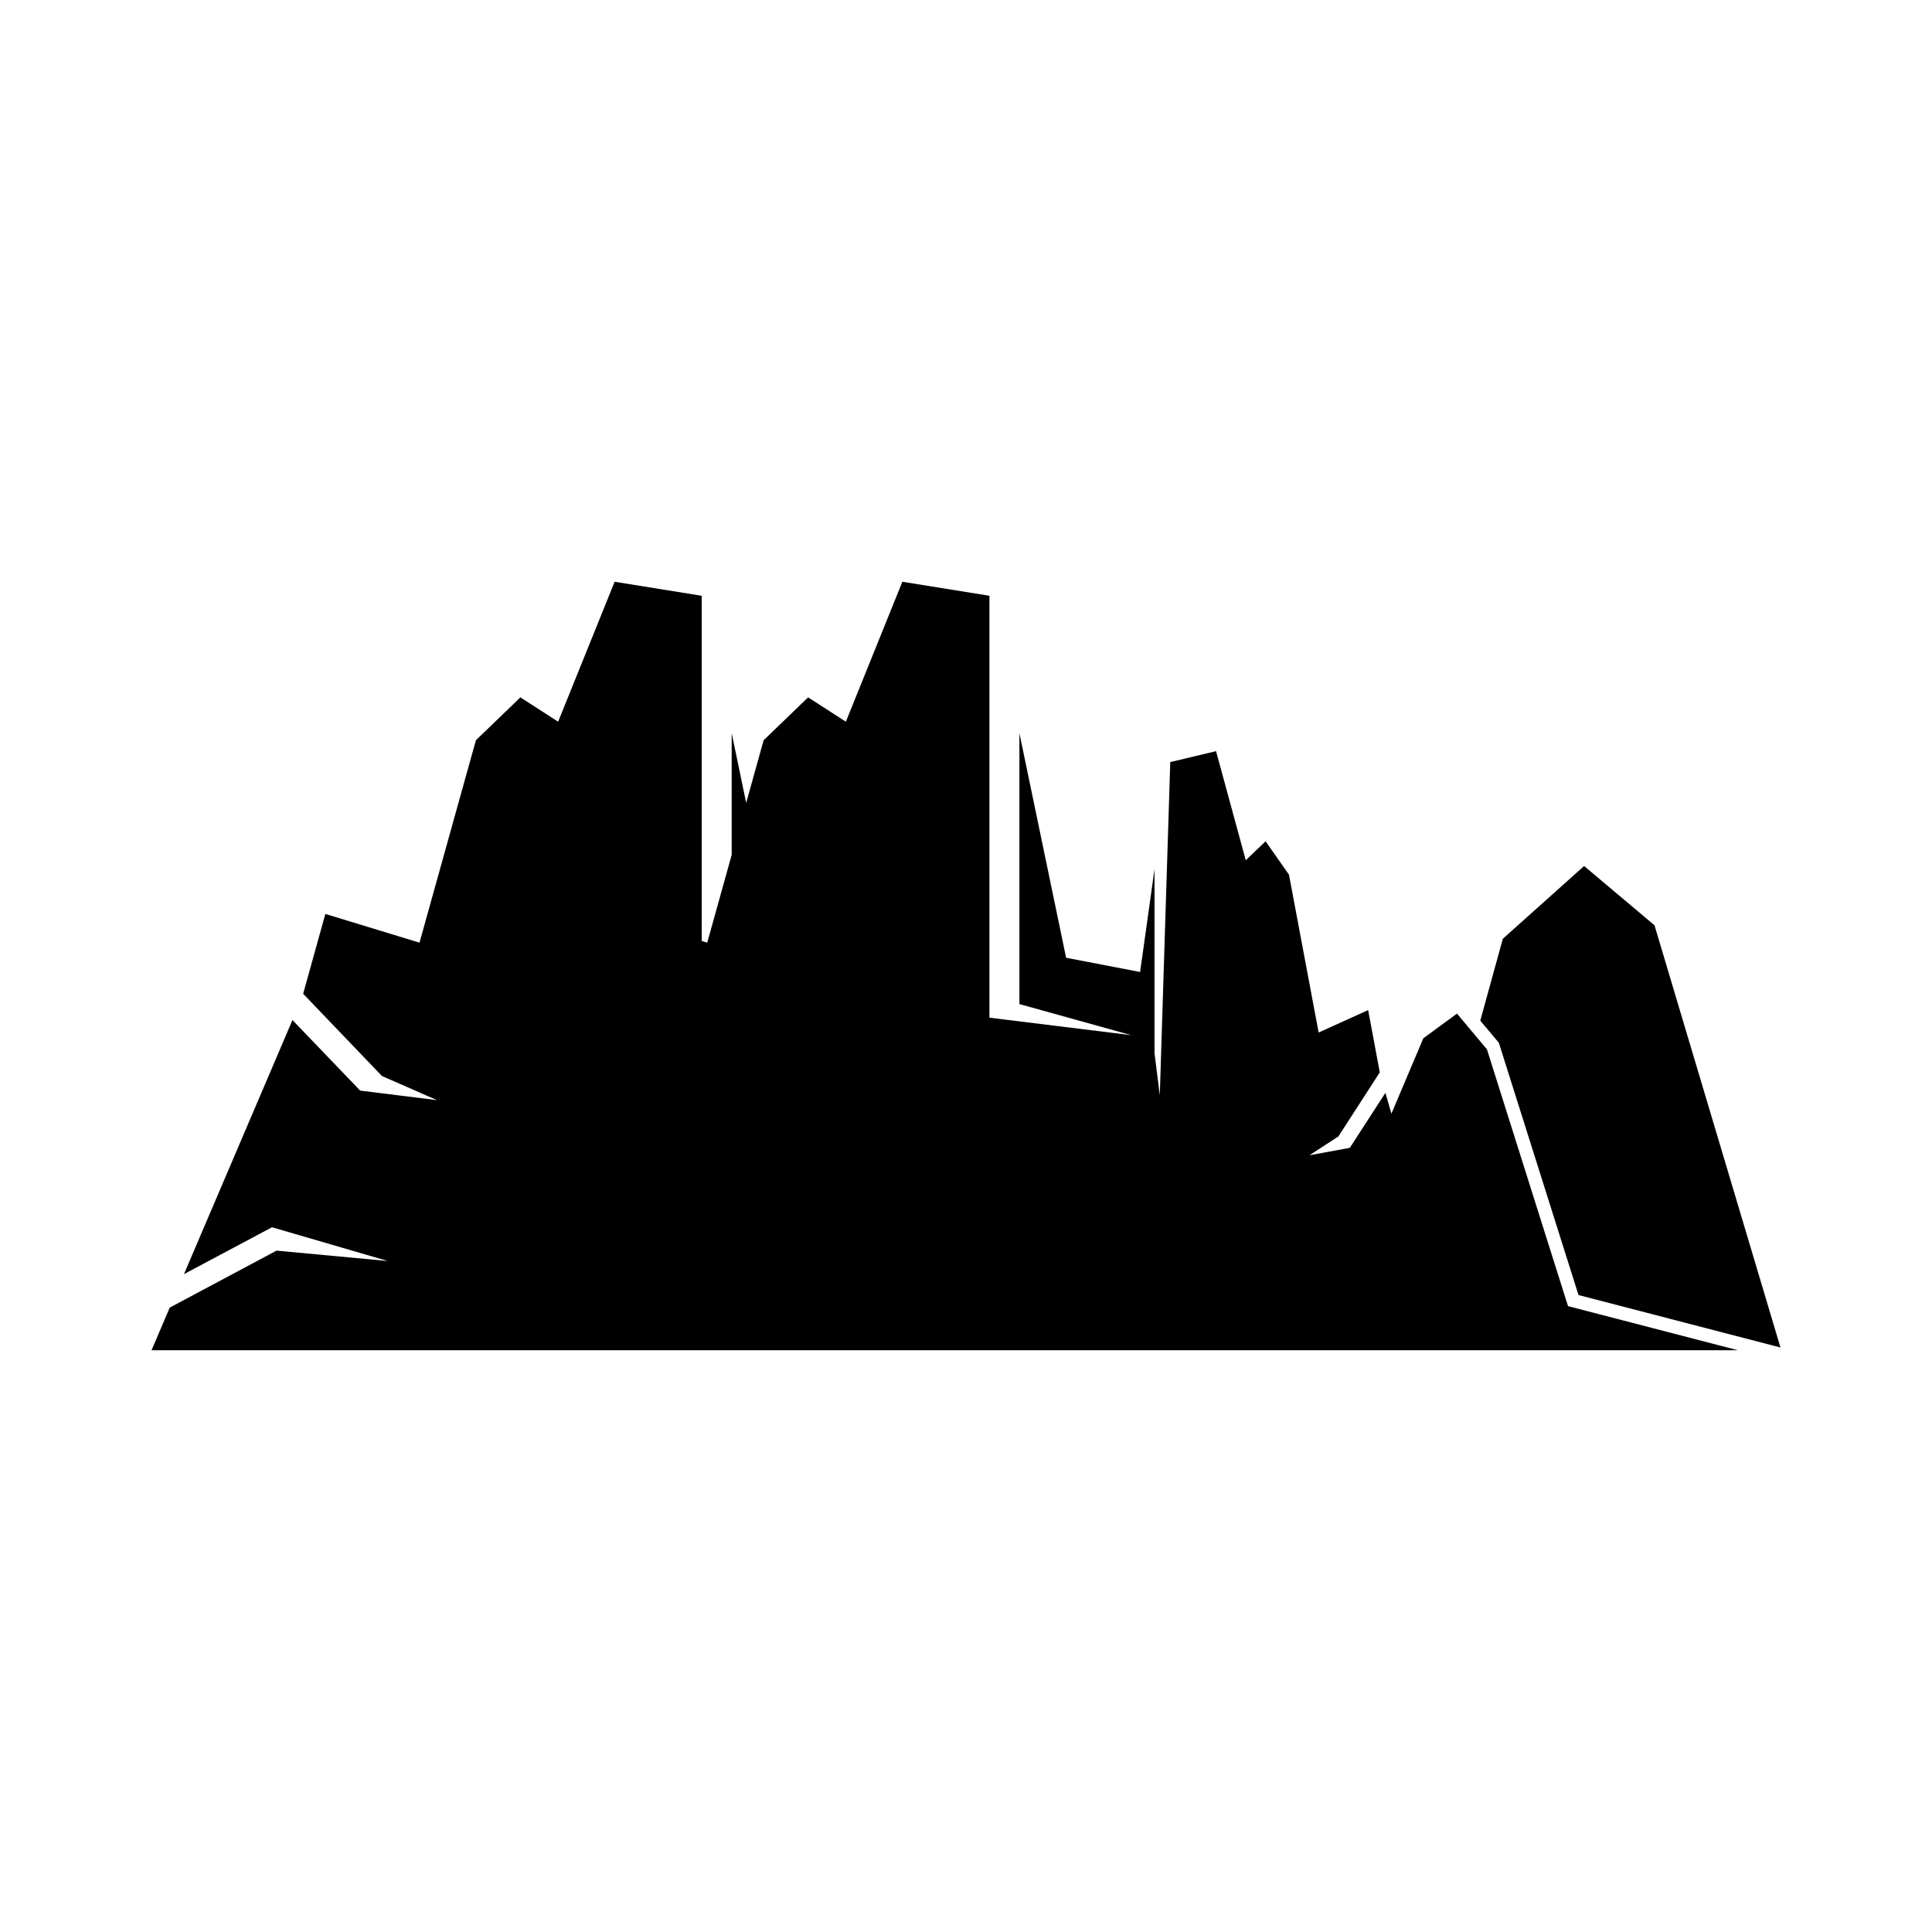
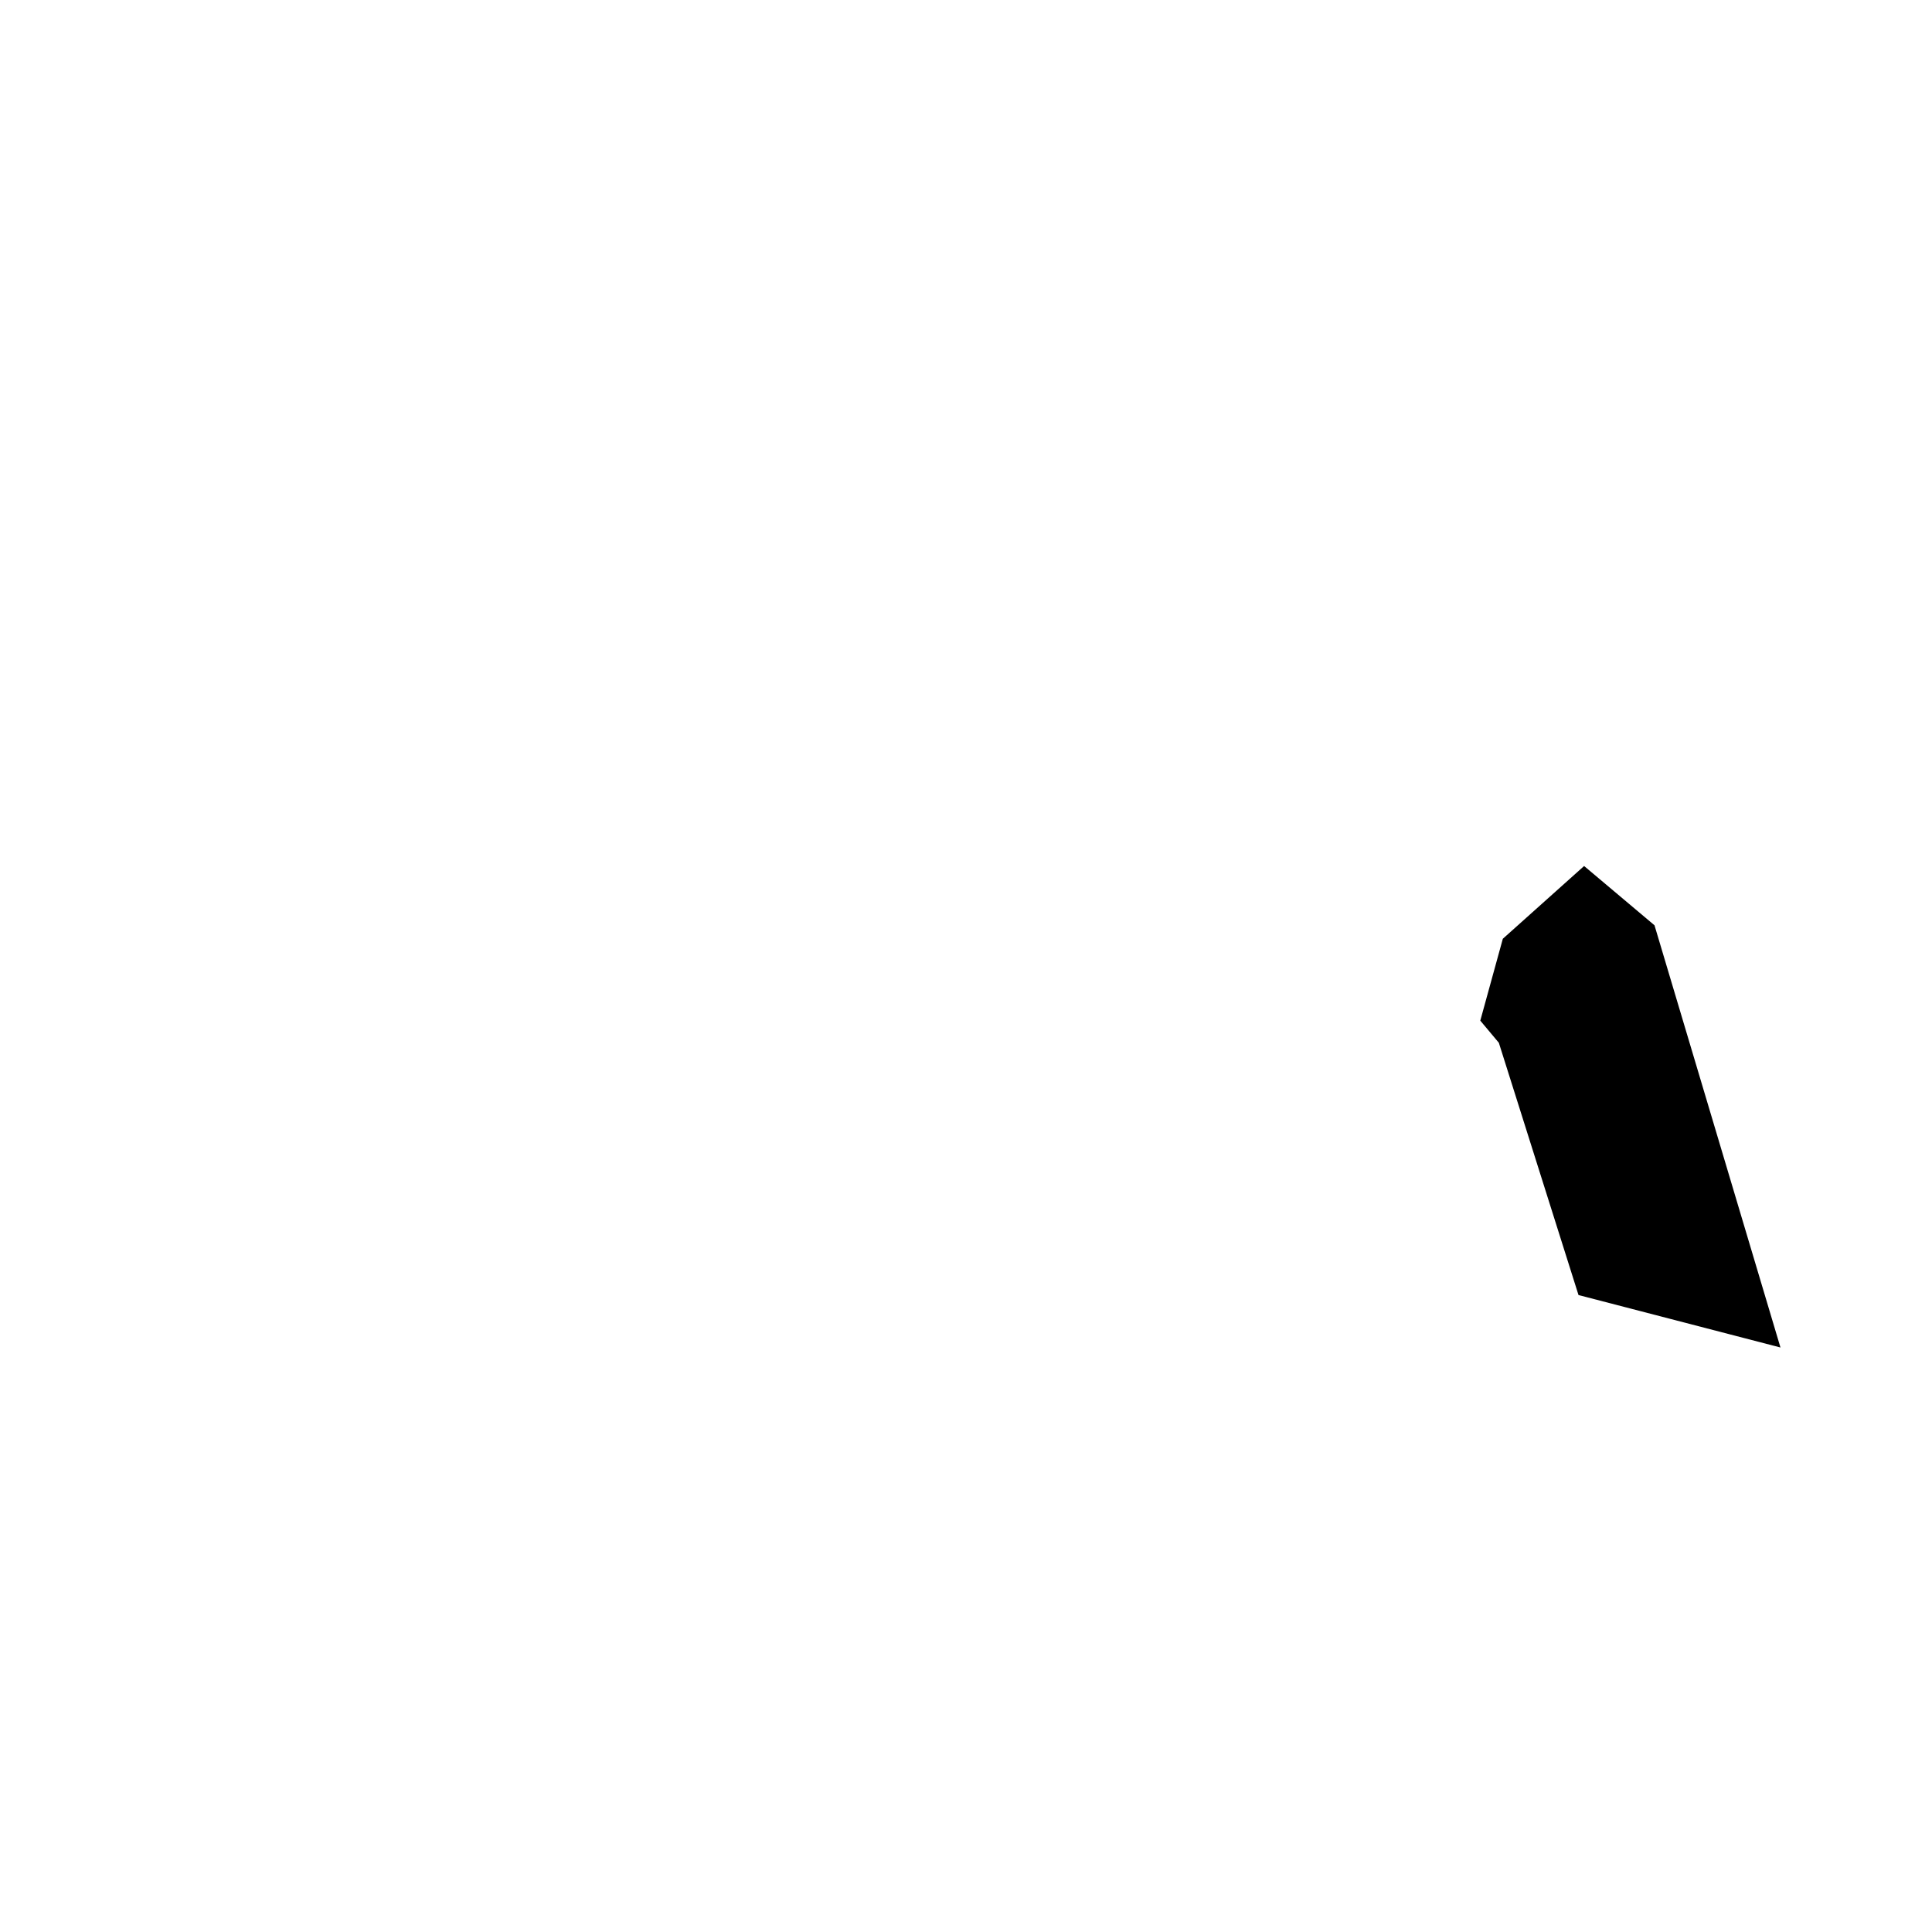
<svg xmlns="http://www.w3.org/2000/svg" fill="#000000" width="800px" height="800px" version="1.1" viewBox="144 144 512 512">
  <g>
    <path d="m562.32 487.2 53.523 13.902-33.383-111.89-18.656-15.711-21.539 19.281-5.973 21.695 4.918 5.871z" />
-     <path d="m383.12 501.83h221.45l-45.031-11.695-21.484-68.051-7.938-9.465-8.922 6.539-8.453 19.977-1.59-5.519-9.434 14.57-10.707 1.973 7.676-4.988 10.973-16.988-3.09-16.496-13.117 5.941-7.859-41.824-6.199-8.855-5.258 5.027-7.871-28.91-12.133 2.894-2.777 88.305-1.398-11.148v-48.773l-3.82 27.246-19.609-3.777-12.375-59.52v71.797l29.637 8.238-37.578-4.633v-111.81l-23.078-3.715-14.973 37.086-10.004-6.449-11.789 11.363-4.625 16.598-3.84-18.477v32.258l-6.481 23.266-1.461-0.445v-91.484l-23.078-3.715-14.973 37.086-10.004-6.449-11.789 11.363-14.945 53.645-24.953-7.617-5.879 21.16 20.871 21.789 14.602 6.398-20.363-2.527-17.949-18.695-28.746 67.328 23.336-12.418 30.668 8.945-29.473-2.75-28.305 15.09-4.824 11.312z" />
  </g>
</svg>